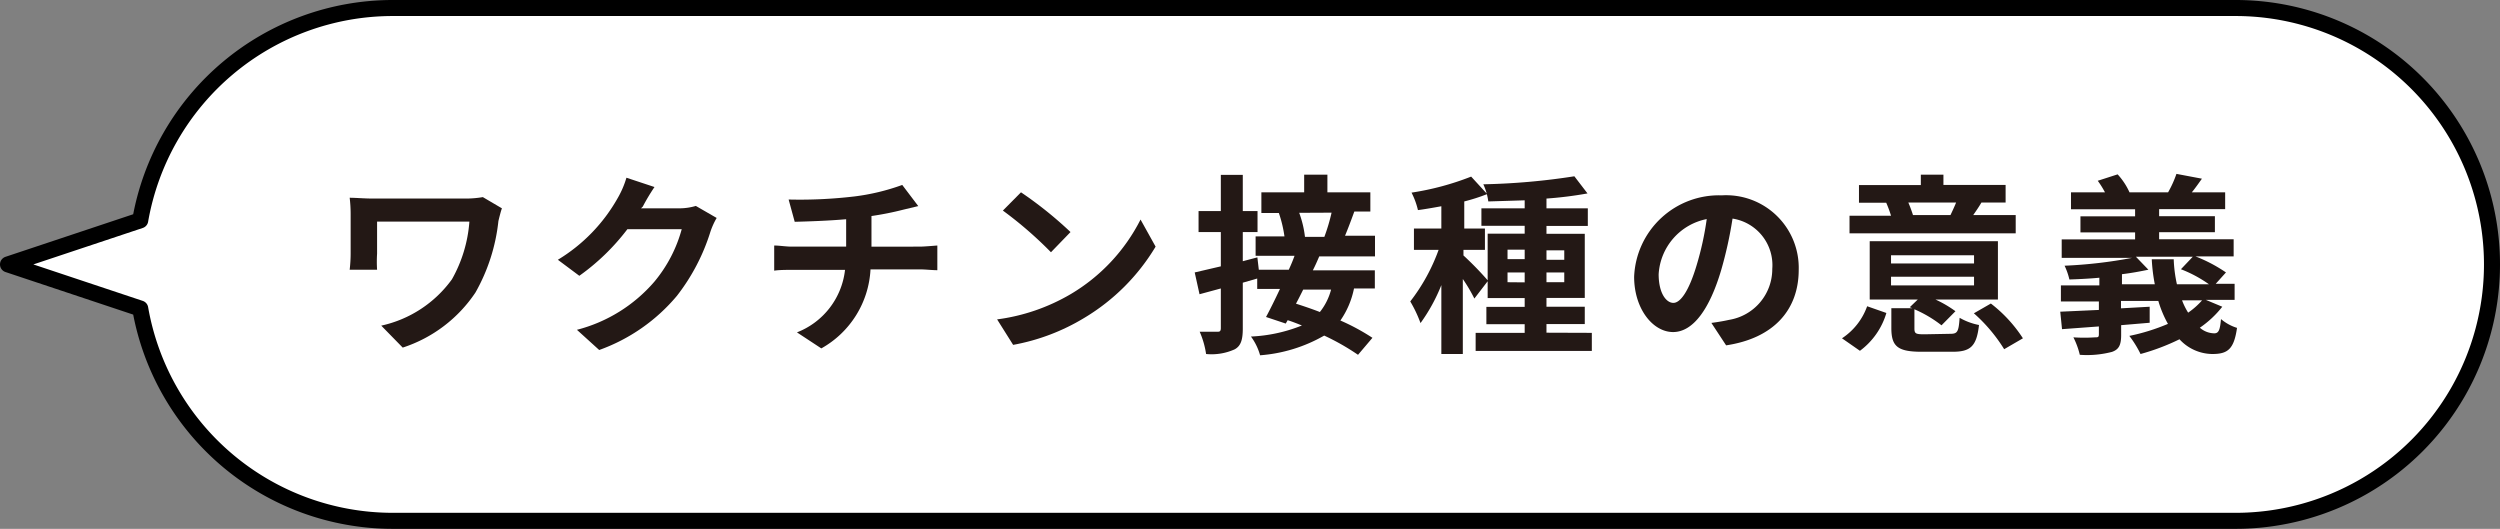
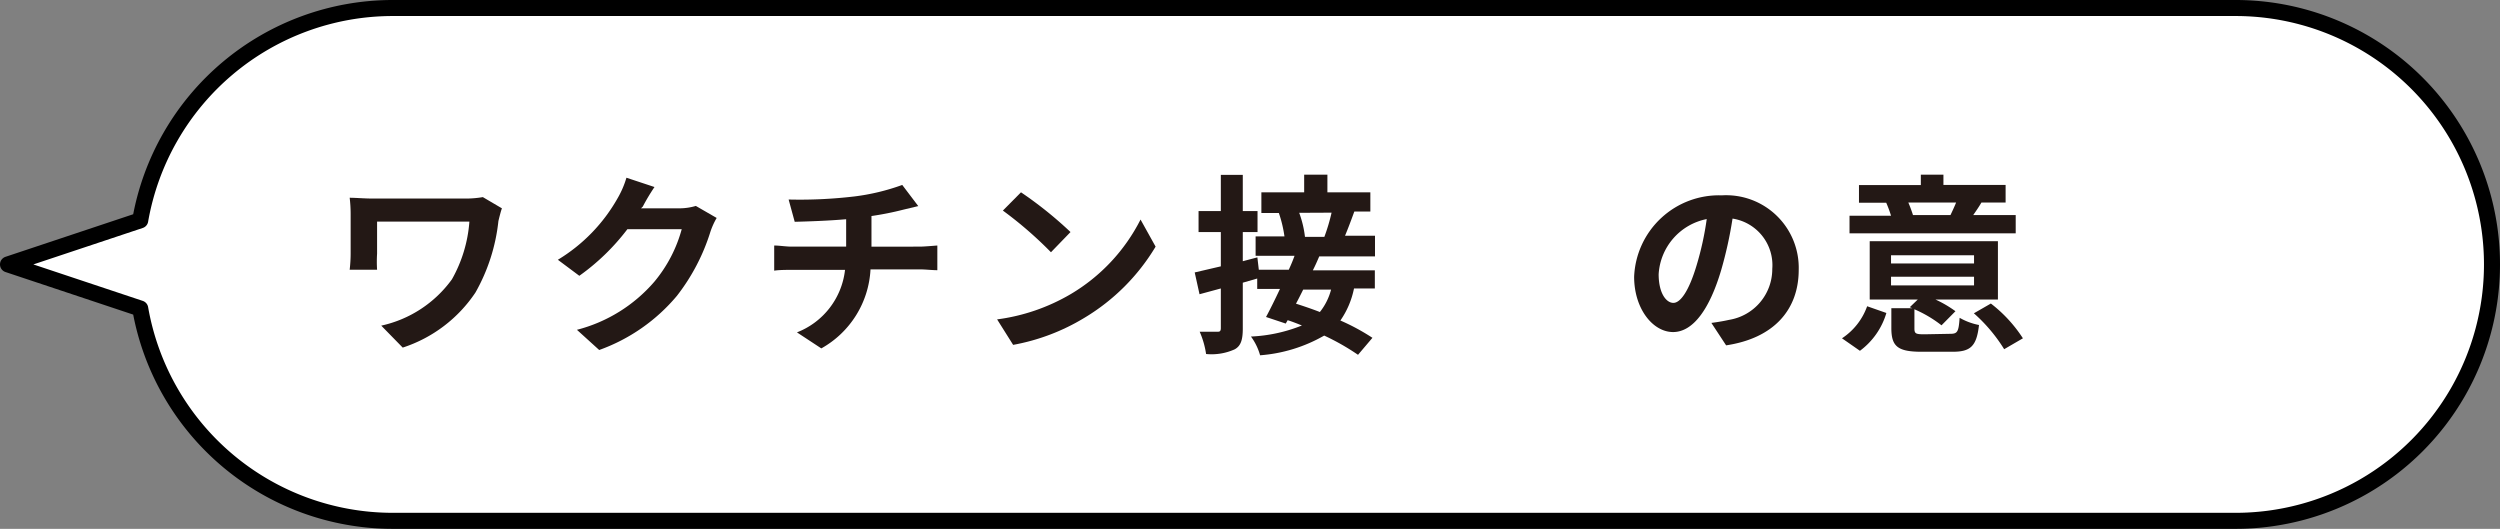
<svg xmlns="http://www.w3.org/2000/svg" width="156" height="33" viewBox="0 0 156 33">
  <rect x="0" y="0" width="156" height="33" fill="#808080" stroke="none" />
  <defs>
    <style>
      .a {
        fill: #fff;
        stroke: #000;
        stroke-linecap: round;
        stroke-linejoin: round;
      }

      .b {
        fill: #231815;
      }
    </style>
  </defs>
  <g>
    <path class="a" d="M139.5.5H24.5A16,16,0,0,0,8.75,13.75L.5,16.5l8.25,2.75A16,16,0,0,0,24.5,32.5h115a16,16,0,0,0,16-16h0A16,16,0,0,0,139.5.5Z" />
    <g>
      <path class="b" d="M31.32,13c-.07.18-.18.63-.22.8a11.51,11.51,0,0,1-1.43,4.45,8.69,8.69,0,0,1-4.54,3.44l-1.34-1.37a7.39,7.39,0,0,0,4.41-2.89,8.59,8.59,0,0,0,1.09-3.6H23.53v2a7.89,7.89,0,0,0,0,1H21.82a8.85,8.85,0,0,0,.06-1V13.34a8.43,8.43,0,0,0-.06-1c.38,0,.91.05,1.46.05H29a6.39,6.39,0,0,0,1.13-.09Z" />
      <path class="b" d="M44.72,13.6a4.55,4.55,0,0,0-.39.86,12.6,12.6,0,0,1-2.09,4,11.3,11.3,0,0,1-4.85,3.38L36,20.58a9.5,9.5,0,0,0,4.83-3,8.65,8.65,0,0,0,1.71-3.28H39.15a13.78,13.78,0,0,1-3,2.91l-1.34-1a10.53,10.53,0,0,0,3.74-3.86,5.83,5.83,0,0,0,.54-1.26l1.75.58a12.89,12.89,0,0,0-.73,1.22L40,13h2.42a3.62,3.62,0,0,0,1-.15Z" />
      <path class="b" d="M57.39,15.39c.26,0,.83-.05,1.1-.07v1.54c-.33,0-.74-.05-1.06-.05H54.32a6,6,0,0,1-3.07,4.93l-1.52-1a4.75,4.75,0,0,0,3-3.9h-3.3c-.37,0-.81,0-1.12.05V15.32c.32,0,.73.07,1.1.07H52.8V13.68c-1.15.1-2.41.14-3.21.16l-.38-1.39a29,29,0,0,0,4.09-.19,13.5,13.5,0,0,0,3-.72l1,1.32-.92.22a19,19,0,0,1-2,.4v1.91Z" />
      <path class="b" d="M66.8,18.36a11.38,11.38,0,0,0,4.37-4.66l.94,1.69a12.9,12.9,0,0,1-4.44,4.44,13.06,13.06,0,0,1-4.45,1.69l-1-1.59A12.18,12.18,0,0,0,66.8,18.36Zm0-3.88-1.22,1.26a24.38,24.38,0,0,0-3-2.6L63.71,12A24.34,24.34,0,0,1,66.8,14.48Z" />
      <path class="b" d="M82.32,16c-.12.28-.25.58-.4.87h3.87V18h-1.3A5.35,5.35,0,0,1,83.64,20a13.44,13.44,0,0,1,2,1.08l-.9,1.06a14.62,14.62,0,0,0-2.11-1.2,9.46,9.46,0,0,1-4,1.23A3.6,3.6,0,0,0,78.06,21a9.62,9.62,0,0,0,3.18-.69c-.3-.12-.6-.24-.89-.33l-.12.21L79,19.78c.26-.48.57-1.11.87-1.75H78.45v-.65l-.9.26V20.5c0,.7-.12,1.09-.51,1.3a3.51,3.51,0,0,1-1.78.29,5.42,5.42,0,0,0-.4-1.39c.47,0,1,0,1.11,0s.21,0,.21-.23V18l-1.33.36L74.55,17l1.63-.38V14.48H74.79V13.17h1.39V10.91h1.37v2.26h.92v1.31h-.92V16.3l.91-.24.09.77h1.87q.21-.45.36-.87H78.35V14.75h1.8a7.74,7.74,0,0,0-.35-1.46l.24,0H78.71V12h2.67V10.9h1.45V12h2.68v1.2h-1c-.2.55-.4,1.08-.58,1.51H85.8V16Zm-1,2.07c-.15.3-.3.6-.45.88.47.15,1,.33,1.49.52a3.76,3.76,0,0,0,.7-1.4Zm-.25-4.79a6.47,6.47,0,0,1,.36,1.5h1.21a11.54,11.54,0,0,0,.45-1.51Z" />
-       <path class="b" d="M99.33,20.77V21.9H92.08V20.77h3.06v-.54H92.75V19.15h2.39V18.6H92.83V17.55L92,18.63a9.73,9.73,0,0,0-.72-1.22v4.68H89.94v-4.3a10.86,10.86,0,0,1-1.3,2.37A8,8,0,0,0,88,18.81a11.75,11.75,0,0,0,1.77-3.22H88.23V14.26h1.71V12.87c-.5.09-1,.18-1.46.24a4.76,4.76,0,0,0-.4-1.09,17.19,17.19,0,0,0,3.72-1l1,1.09a11.46,11.46,0,0,1-1.43.46v1.69h1.29v1.33H91.32v.35a20.11,20.11,0,0,1,1.51,1.55V14.58h2.31v-.49h-2.7V13h2.7v-.5l-2.27.07a3.74,3.74,0,0,0-.31-1.07A41.93,41.93,0,0,0,98.24,11l.82,1.07a24.13,24.13,0,0,1-2.56.32V13h2.58v1.1H96.5v.49h2.39v4H96.5v.55h2.39v1.08H96.5v.54Zm-5.26-4.6h1.07v-.59H94.07Zm1.07,1.45V17H94.07v.61Zm1.36-2v.59h1.11v-.59ZM97.61,17H96.5v.61h1.11Z" />
      <path class="b" d="M106.79,20.15c.45-.06.79-.12,1.1-.19a3.21,3.21,0,0,0,2.7-3.18,2.94,2.94,0,0,0-2.48-3.14,25.46,25.46,0,0,1-.71,3.22c-.71,2.4-1.74,3.86-3,3.86s-2.43-1.45-2.43-3.45a5.3,5.3,0,0,1,5.47-5.08,4.53,4.53,0,0,1,4.8,4.64c0,2.49-1.54,4.27-4.53,4.72Zm-.92-3.6a19,19,0,0,0,.63-2.88,3.73,3.73,0,0,0-3,3.44c0,1.2.48,1.79.92,1.79S105.39,18.16,105.87,16.55Z" />
      <path class="b" d="M114.94,21.11a4,4,0,0,0,1.57-2l1.2.42a4.53,4.53,0,0,1-1.65,2.36Zm10.84-6.55H115.41v-1.1H118a7.31,7.31,0,0,0-.3-.81H116v-1.1h3.86V10.9h1.41v.64h3.88v1.1h-1.69l.18,0c-.18.31-.36.56-.51.78h2.65Zm-4.08,6.27c.45,0,.52-.13.58-1a3.89,3.89,0,0,0,1.21.45c-.15,1.34-.54,1.67-1.65,1.67h-1.93c-1.52,0-1.89-.35-1.89-1.49V19.23h1.3l-.15-.06.5-.48h-3V15.05h8v3.64h-3.9a7,7,0,0,1,1.25.73l-.87.88a7.6,7.6,0,0,0-1.69-1v1.2c0,.33.1.36.64.36ZM118,16.44h5.18v-.51H118Zm0,1.37h5.18v-.54H118Zm1.08-5.17a8.08,8.08,0,0,1,.29.78l-.16,0h2.67l-.17,0c.11-.23.25-.53.35-.78Zm5.15,6.3a8.67,8.67,0,0,1,2,2.17l-1.17.68a10,10,0,0,0-1.89-2.24Z" />
-       <path class="b" d="M138.67,19.14a6.27,6.27,0,0,1-1.4,1.31,1.4,1.4,0,0,0,.9.35c.28,0,.36-.22.42-.89a2.83,2.83,0,0,0,1,.55c-.19,1.34-.59,1.63-1.54,1.63a2.81,2.81,0,0,1-2.05-.92,13.66,13.66,0,0,1-2.43.92,6.54,6.54,0,0,0-.7-1.13,12.52,12.52,0,0,0,2.41-.75,6.9,6.9,0,0,1-.6-1.43h-2.33v.46l1.79-.1v1l-1.78.15v.61c0,.63-.14.91-.58,1.06a6.18,6.18,0,0,1-2,.18,4.93,4.93,0,0,0-.4-1.09,10.21,10.21,0,0,0,1.35,0c.18,0,.24,0,.24-.2v-.48l-2.3.17-.11-1.09,2.41-.11v-.53h-2.37v-1H131v-.48c-.64.06-1.28.09-1.87.11a4.19,4.19,0,0,0-.3-.86,29.07,29.07,0,0,0,4.22-.49h-4.4V14.94h4.58V14.5h-3.41v-1h3.41v-.44h-4V12h2.12a5.82,5.82,0,0,0-.45-.72l1.24-.4a4.18,4.18,0,0,1,.74,1.12h2.41a6.75,6.75,0,0,0,.52-1.15l1.59.3c-.22.31-.43.61-.63.85h2.08v1.05h-4.12v.44h3.48v1h-3.48v.44h4.65V16H137a9.35,9.35,0,0,1,1.9,1l-.64.71h1.18v1h-1.8Zm-4.21-1.4a10.91,10.91,0,0,1-.19-1.56h1.37a8.52,8.52,0,0,0,.2,1.56h2a7.89,7.89,0,0,0-1.75-.94l.74-.78h-3.55l.78.81c-.49.1-1,.2-1.65.28v.63Zm1.7,1a4.25,4.25,0,0,0,.38.77,4.65,4.65,0,0,0,.87-.77Z" />
    </g>
  </g>
</svg>